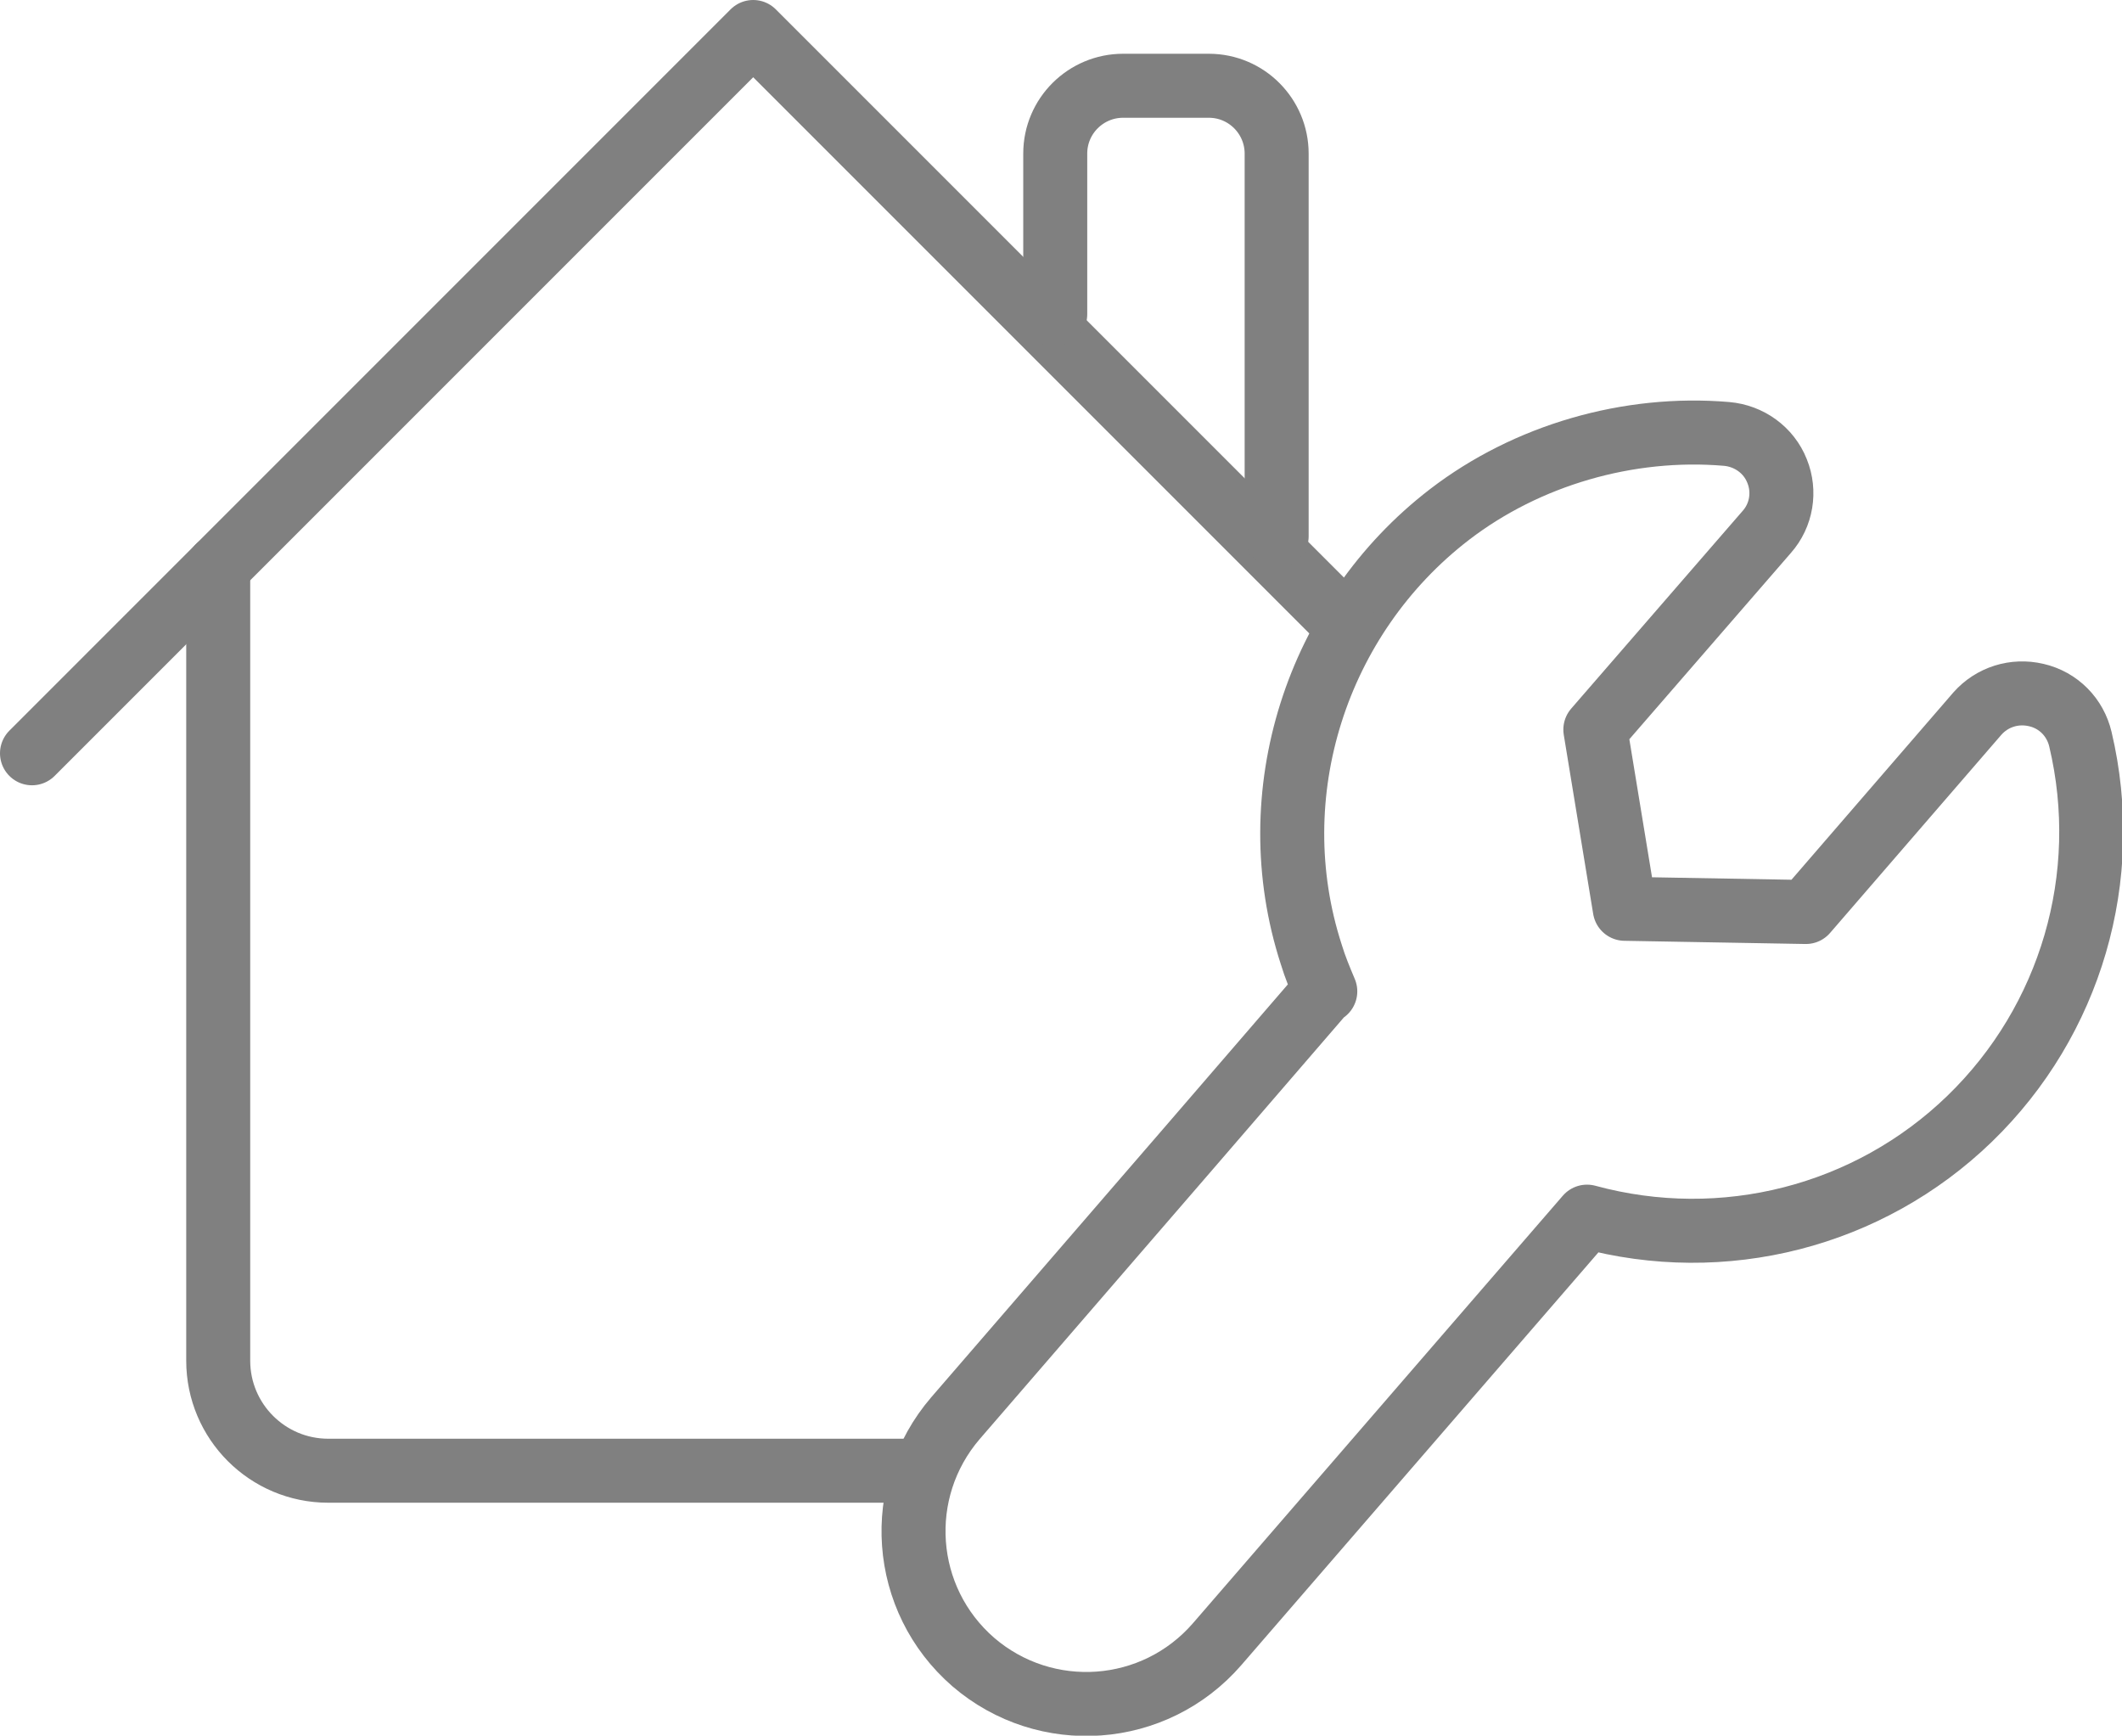
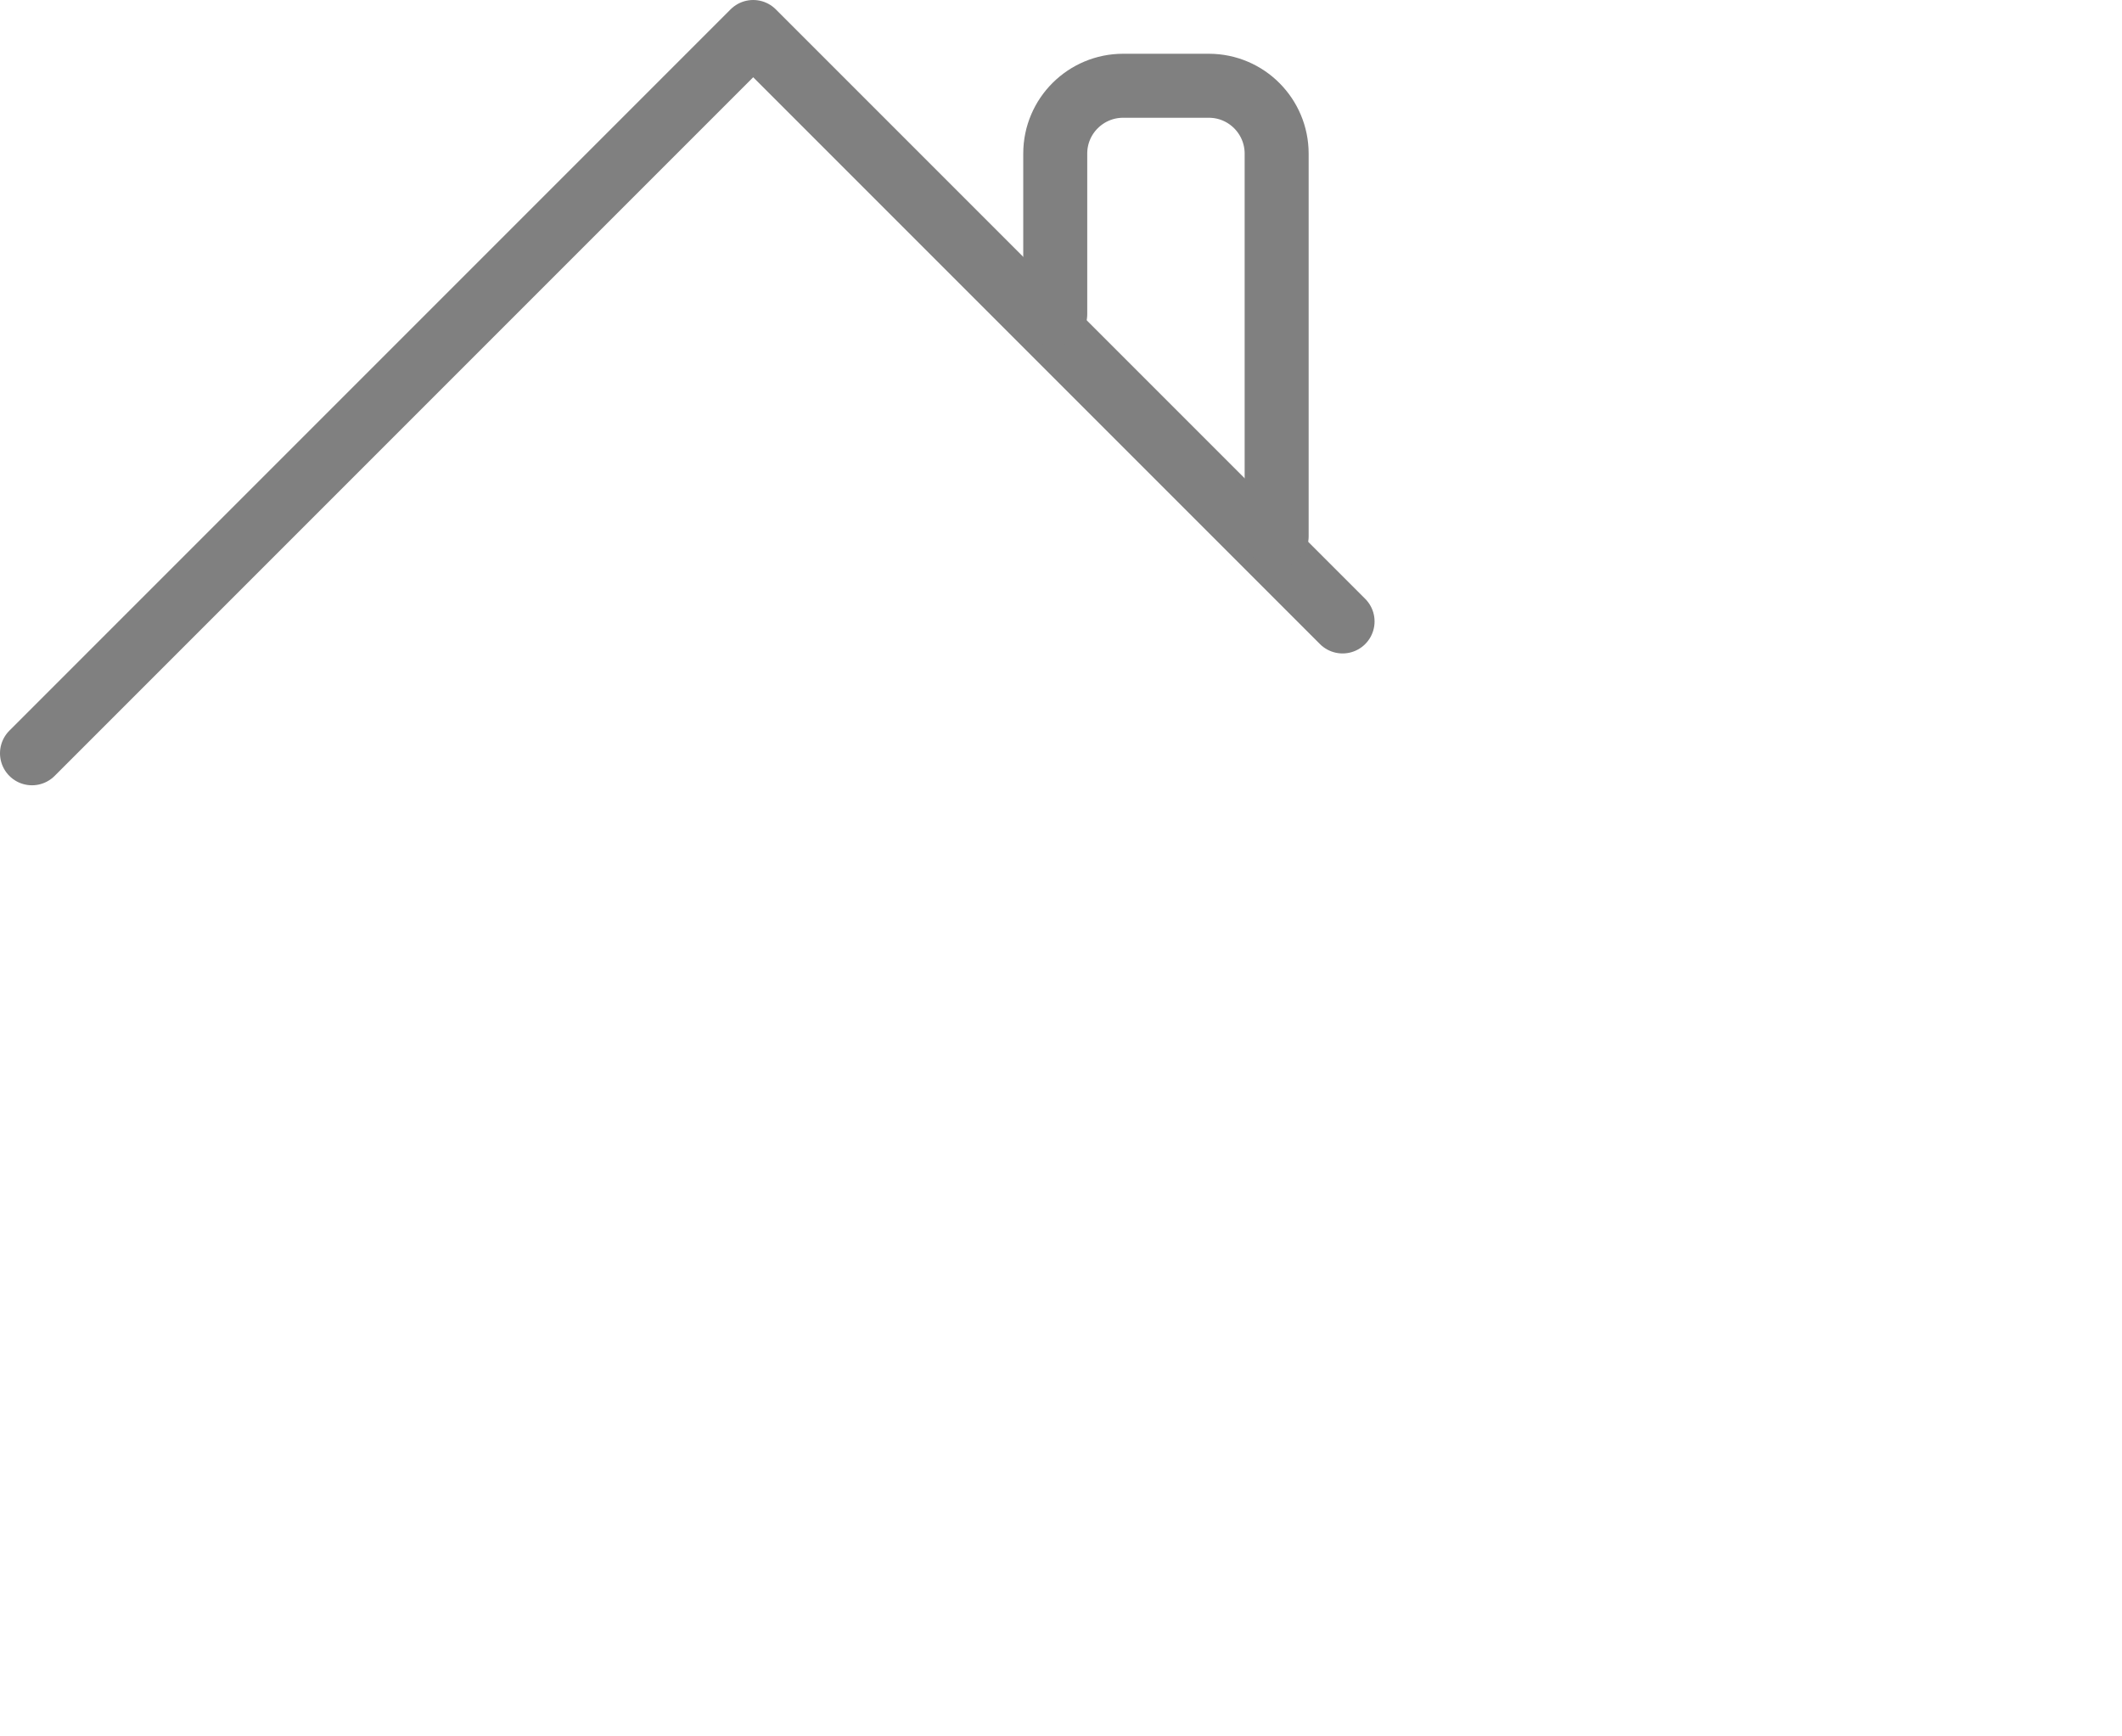
<svg xmlns="http://www.w3.org/2000/svg" id="Layer_2" data-name="Layer 2" viewBox="0 0 33.16 27.12">
  <defs>
    <style>
      .cls-1 {
        fill: none;
        stroke: gray;
        stroke-linecap: round;
        stroke-linejoin: round;
      }
    </style>
  </defs>
  <g id="Layer_1-2" data-name="Layer 1">
    <g>
-       <path class="cls-1" d="m20.7,15.48l-2.14,2.48-.83.96-2.8,3.24c-.97,1.13-.85,2.83.28,3.81,1.13.97,2.83.85,3.81-.28l5.78-6.68c2.13.58,4.4,0,5.98-1.53,1.58-1.53,2.24-3.78,1.73-5.93-.08-.34-.34-.61-.69-.69-.34-.08-.69.03-.92.29l-2.68,3.1-2.83-.05-.46-2.8,2.68-3.09c.23-.26.29-.63.16-.95-.13-.33-.44-.55-.79-.58-1.53-.13-3.12.33-4.33,1.26-2.08,1.6-2.97,4.37-2.16,6.87.06.2.14.39.22.58" />
-       <path class="cls-1" d="m3.41,8.86v12.4c0,.95.77,1.72,1.72,1.72h9.24" />
      <polyline class="cls-1" points="20.98 9.71 11.77 .5 .5 11.77" />
      <path class="cls-1" d="m16.49,4.91v-2.51c0-.59.48-1.06,1.06-1.06h1.34c.59,0,1.06.48,1.06,1.06v5.98" />
    </g>
  </g>
</svg>